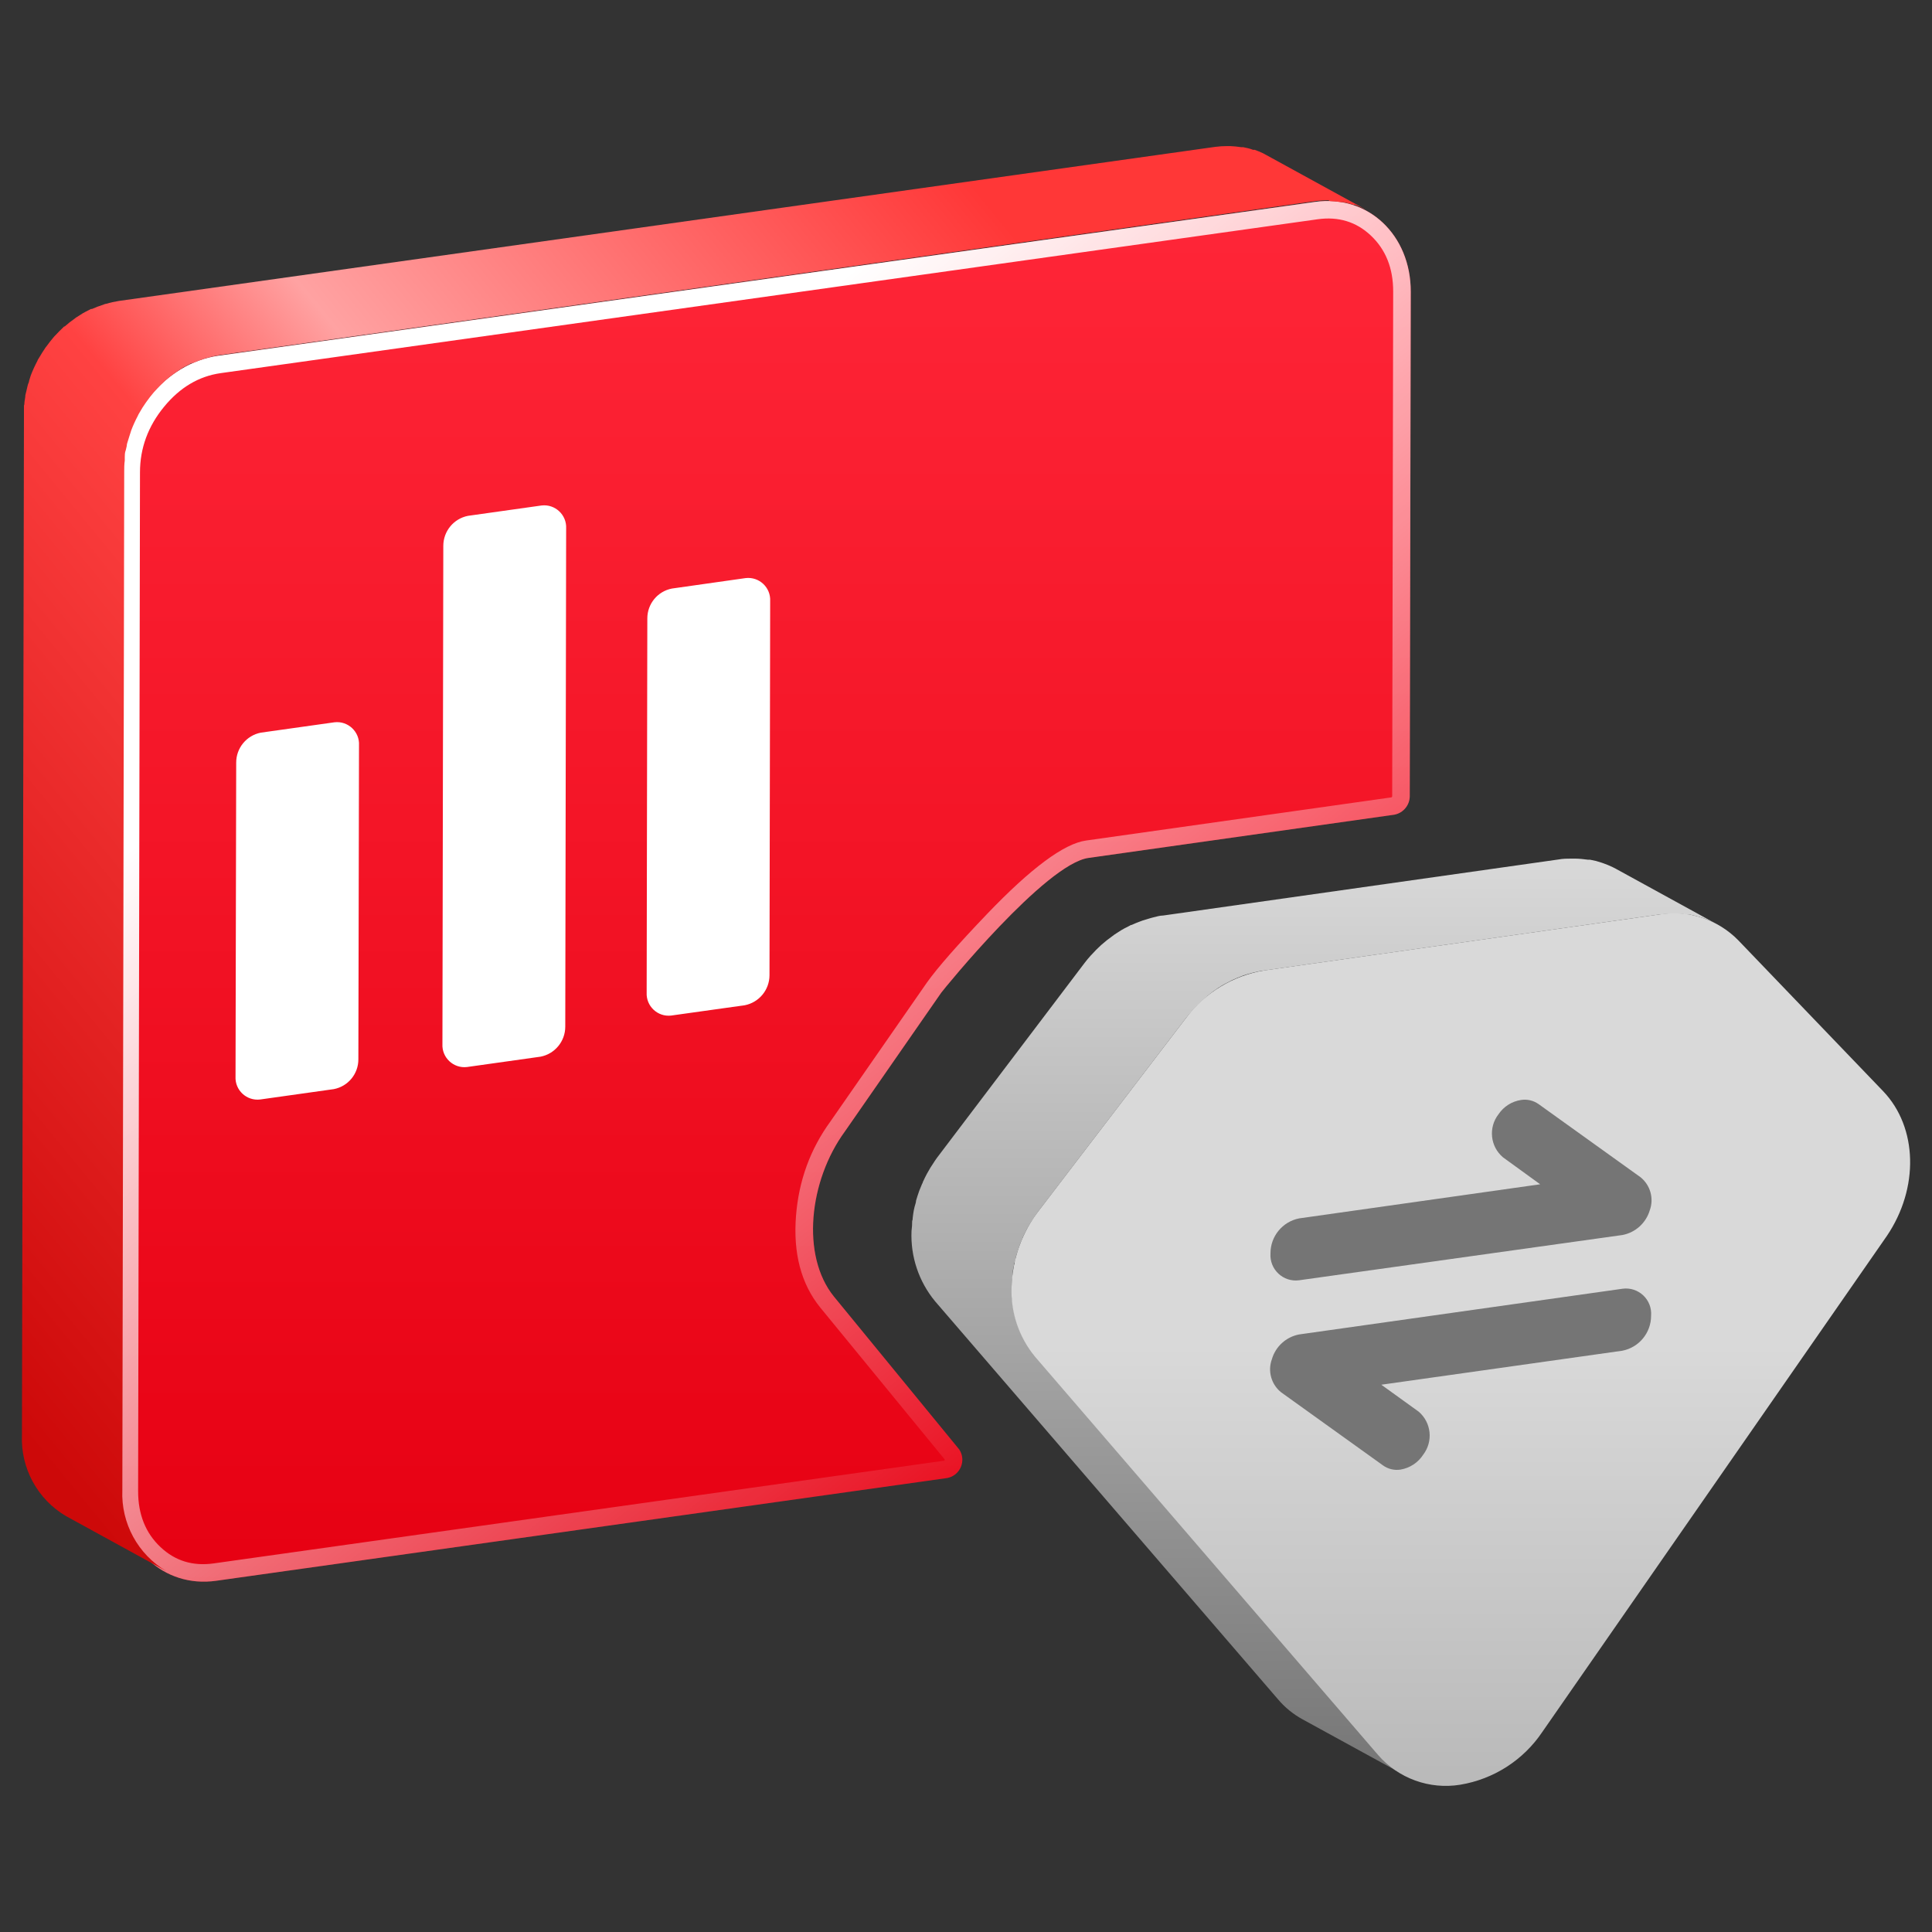
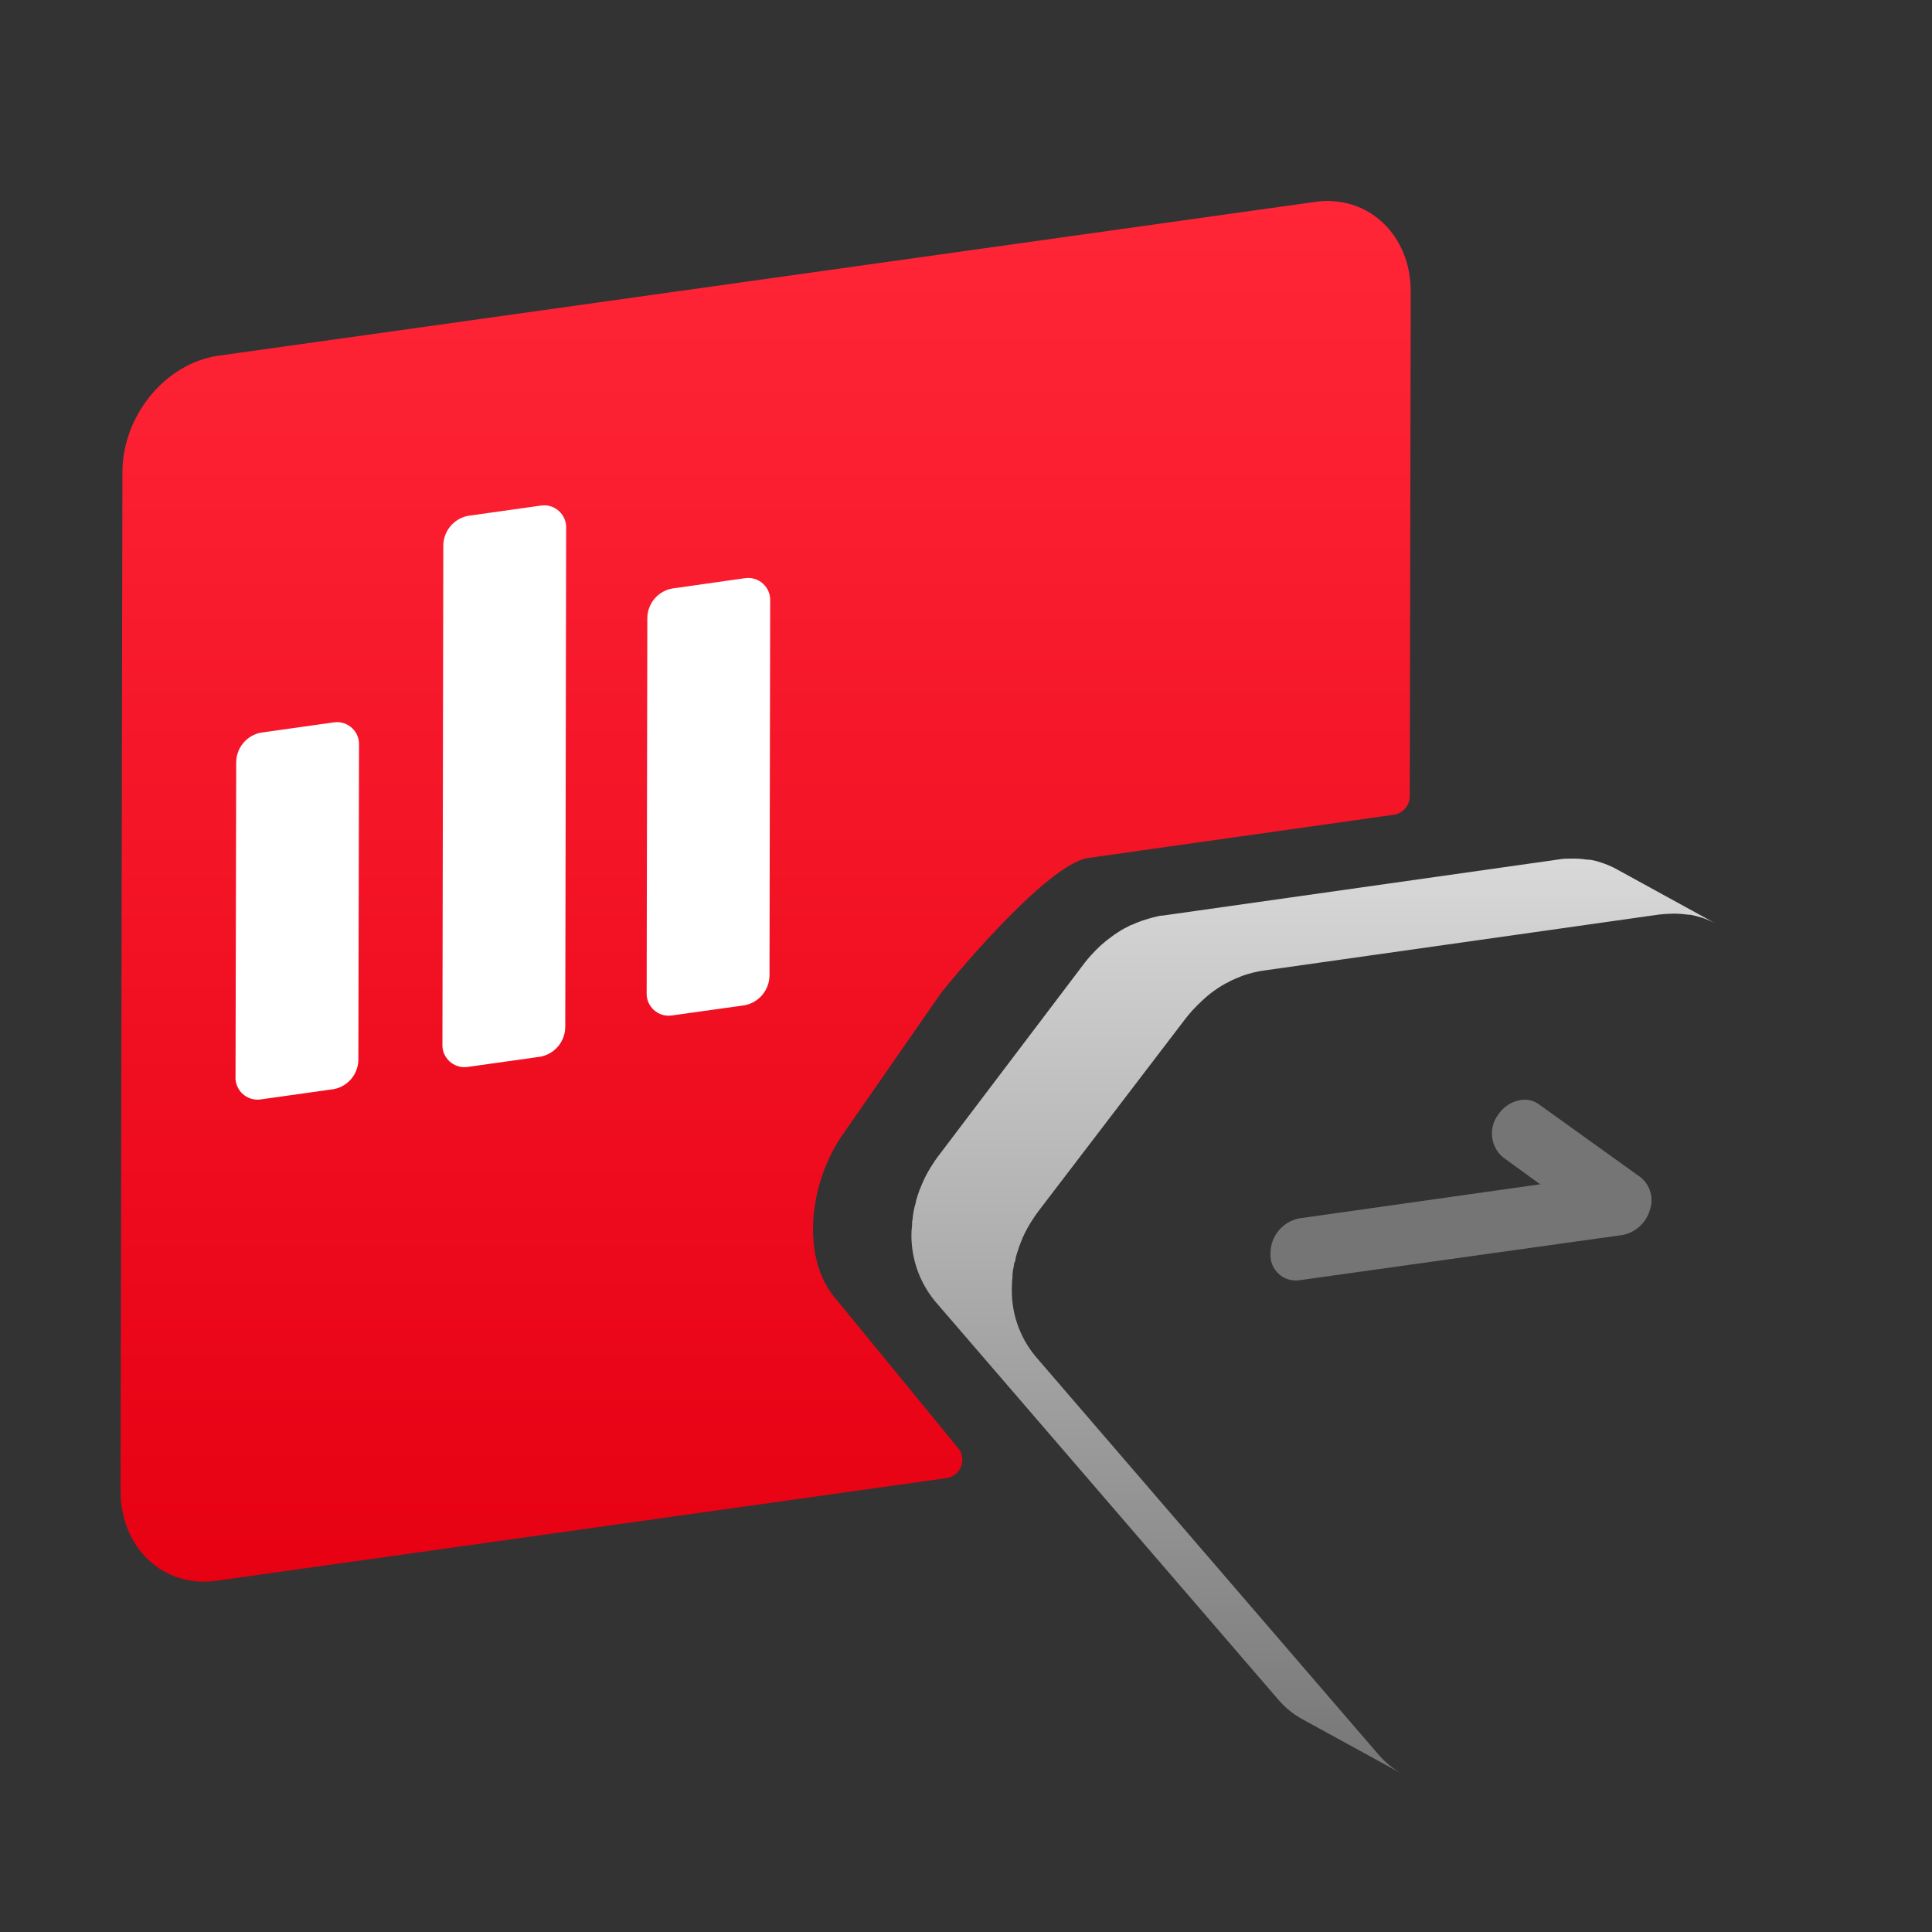
<svg xmlns="http://www.w3.org/2000/svg" fill="none" width="55" height="55" viewBox="0 0 55 55">
  <rect x="0" y="0" width="55" height="55" fill="#333333" stroke="none" />
  <defs>
    <linearGradient x1="0.5" y1="1" x2="0.5" y2="0" id="master_svg0_169_24036">
      <stop offset="0%" stop-color="#767676" stop-opacity="1" />
      <stop offset="100%" stop-color="#D9D9D9" stop-opacity="1" />
    </linearGradient>
    <linearGradient x1="0.5" y1="0" x2="0.5" y2="1" id="master_svg1_169_23932">
      <stop offset="49.473%" stop-color="#D9D9D9" stop-opacity="1" />
      <stop offset="100%" stop-color="#B9B9B9" stop-opacity="1" />
    </linearGradient>
    <linearGradient x1="0.5" y1="1" x2="0.5" y2="0" id="master_svg2_169_23587">
      <stop offset="0%" stop-color="#E60012" stop-opacity="1" />
      <stop offset="99.286%" stop-color="#FF2638" stop-opacity="1" />
    </linearGradient>
    <linearGradient x1="0.533" y1="0.084" x2="1" y2="0.715" id="master_svg3_134_24067">
      <stop offset="0%" stop-color="#FFFFFF" stop-opacity="1" />
      <stop offset="100%" stop-color="#FFFFFF" stop-opacity="0" />
    </linearGradient>
    <linearGradient x1="0.734" y1="0.049" x2="-0.113" y2="0.784" id="master_svg4_124_32292">
      <stop offset="0%" stop-color="#FF3737" stop-opacity="1" />
      <stop offset="38.2%" stop-color="#FFA2A2" stop-opacity="1" />
      <stop offset="51.586%" stop-color="#FF4242" stop-opacity="1" />
      <stop offset="100%" stop-color="#CD0909" stop-opacity="1" />
    </linearGradient>
  </defs>
  <g>
    <g />
    <g>
      <g>
        <g>
          <path d="M28.829,36.243C28.829,36.177,28.848,36.111,28.86,36.048C28.873,35.986,28.86,35.973,28.885,35.935C28.91,35.898,28.91,35.82,28.926,35.763L28.964,35.641L29.017,35.481C29.042,35.406,29.073,35.334,29.105,35.262Q29.105,35.234,29.12,35.221C29.158,35.136,29.199,35.055,29.242,34.974C29.306,34.857,29.377,34.744,29.452,34.635C29.49,34.579,29.531,34.519,29.575,34.463L33.761,28.983C33.823,28.905,33.886,28.829,33.952,28.757C34.018,28.685,34.134,28.566,34.231,28.479C34.33,28.385,34.434,28.298,34.544,28.218L34.688,28.118L34.788,28.056C34.851,28.018,34.917,27.983,34.983,27.952L35.064,27.908C35.152,27.868,35.24,27.83,35.331,27.795L35.396,27.77C35.468,27.745,35.541,27.723,35.616,27.705L35.694,27.683C35.788,27.66,35.883,27.642,35.979,27.629L47.231,26.035C47.362,26.019,47.491,26.013,47.619,26.01L47.704,26.01C47.827,26.012,47.949,26.023,48.071,26.041L48.127,26.041C48.233,26.063,48.337,26.09,48.44,26.122L48.5,26.141C48.624,26.185,48.744,26.238,48.86,26.301L46.003,24.734L45.912,24.687C45.824,24.645,45.734,24.607,45.642,24.575L45.586,24.556L45.432,24.509L45.263,24.474L45.203,24.474C45.082,24.456,44.96,24.445,44.837,24.443L44.752,24.443C44.624,24.443,44.495,24.443,44.364,24.468L33.112,26.063C33.018,26.063,32.924,26.094,32.83,26.116L32.749,26.138L32.532,26.204L32.463,26.229C32.379,26.26,32.294,26.295,32.213,26.332L32.197,26.332L32.116,26.376C32.05,26.407,31.984,26.442,31.921,26.48L31.824,26.542L31.718,26.611L31.677,26.642C31.562,26.723,31.452,26.81,31.348,26.903C31.251,26.991,31.159,27.084,31.072,27.181L31.044,27.21C30.988,27.272,30.931,27.341,30.878,27.41L26.717,32.903C26.682,32.946,26.651,32.993,26.62,33.037L26.595,33.075C26.52,33.184,26.451,33.297,26.388,33.413C26.347,33.492,26.306,33.573,26.269,33.655Q26.269,33.683,26.253,33.695L26.169,33.899C26.15,33.952,26.134,34.005,26.115,34.059L26.078,34.181C26.078,34.237,26.05,34.294,26.037,34.353C26.025,34.413,26.018,34.428,26.012,34.466C26.006,34.504,25.99,34.594,25.984,34.66C25.977,34.726,25.984,34.723,25.968,34.754Q25.968,34.898,25.949,35.046C25.918,35.772,26.157,36.484,26.62,37.045L36.386,48.38C36.582,48.611,36.819,48.803,37.085,48.948L39.943,50.514C39.676,50.37,39.438,50.177,39.241,49.947L29.477,38.611C29.013,38.052,28.774,37.339,28.807,36.612C28.807,36.515,28.813,36.417,28.826,36.321C28.819,36.305,28.826,36.274,28.829,36.243Z" fill="url(#master_svg0_169_24036)" fill-opacity="1" />
        </g>
        <g>
-           <path d="M47.25,26.031C48.073,25.899,48.909,26.176,49.49,26.773L53.611,31.066C54.594,32.096,54.635,33.826,53.714,35.186L43.907,49.304C43.368,50.107,42.52,50.651,41.566,50.808C40.694,50.949,39.811,50.629,39.232,49.962L29.468,38.626C29.004,38.066,28.765,37.354,28.798,36.627C28.823,35.842,29.094,35.084,29.575,34.462L33.761,28.982C34.303,28.257,35.105,27.771,35.998,27.625L47.25,26.031Z" fill="url(#master_svg1_169_23932)" fill-opacity="1" />
-         </g>
+           </g>
      </g>
      <g>
        <path d="M43.3,31.314C43.478,31.286,43.661,31.33,43.807,31.436L46.702,33.513C46.982,33.738,47.088,34.116,46.966,34.453C46.859,34.815,46.559,35.087,46.189,35.158L36.986,36.446C36.532,36.509,36.136,36.138,36.168,35.681C36.166,35.197,36.508,34.779,36.983,34.685L43.845,33.714L42.786,32.946C42.423,32.638,42.367,32.1,42.657,31.724C42.804,31.503,43.037,31.354,43.3,31.314Z" fill="#757575" fill-opacity="1" />
      </g>
      <g>
-         <path d="M46.188,36.688C46.643,36.625,47.039,36.998,47.003,37.456C47.004,37.941,46.661,38.359,46.185,38.452L39.323,39.42L40.388,40.188C40.748,40.497,40.804,41.033,40.517,41.41C40.371,41.637,40.137,41.791,39.871,41.836C39.693,41.864,39.512,41.82,39.367,41.714L36.468,39.634C36.189,39.408,36.084,39.03,36.208,38.694C36.313,38.332,36.612,38.06,36.982,37.989L46.188,36.688Z" fill="#757575" fill-opacity="1" />
-       </g>
+         </g>
      <g>
        <g>
          <path d="M37.441,5.747C38.945,5.537,40.164,6.686,40.161,8.303L40.133,22.662C40.133,22.92,39.951,23.142,39.697,23.192L30.99,24.423C29.765,24.589,26.863,28.164,26.794,28.261L24.053,32.209C23.028,33.61,22.799,35.747,23.739,36.909L27.308,41.264C27.516,41.579,27.337,42.004,26.967,42.076L6.152,45.002C4.651,45.212,3.429,44.062,3.432,42.445L3.485,13.448C3.485,11.828,4.714,10.34,6.215,10.127L37.441,5.747Z" fill="url(#master_svg2_169_23587)" fill-opacity="1" />
-           <path d="M37.441,5.747C38.945,5.537,40.164,6.686,40.161,8.303L40.133,22.662C40.133,22.92,39.951,23.142,39.697,23.192L30.99,24.423C29.765,24.589,26.863,28.164,26.794,28.261L24.053,32.209C23.028,33.61,22.799,35.747,23.739,36.909L27.308,41.264C27.516,41.579,27.337,42.004,26.967,42.076L6.152,45.002C4.651,45.212,3.429,44.062,3.432,42.445L3.485,13.448C3.485,11.828,4.714,10.34,6.215,10.127L37.441,5.747ZM39.633,22.662Q39.633,22.692,39.608,22.7L30.92,23.928Q29.98,24.056,28.097,26.022Q26.833,27.344,26.387,27.972L23.645,31.919Q22.78,33.105,22.661,34.609Q22.534,36.213,23.351,37.223L26.895,41.549Q26.897,41.558,26.893,41.567Q26.888,41.579,26.877,41.583L6.082,44.507Q5.194,44.631,4.571,44.044Q3.93,43.442,3.932,42.446L3.985,13.449Q3.985,12.413,4.673,11.577Q5.35,10.754,6.285,10.622L37.511,6.242L37.511,6.242Q38.401,6.118,39.024,6.704Q39.663,7.306,39.661,8.302L39.633,22.662Z" fill-rule="evenodd" fill="url(#master_svg3_134_24067)" fill-opacity="1" />
        </g>
        <g>
-           <path d="M37.865,5.725C37.975,5.729,38.085,5.74,38.194,5.757L38.251,5.757C38.346,5.775,38.441,5.8,38.533,5.832L38.58,5.832C38.687,5.872,38.792,5.919,38.893,5.973L36.035,4.406L35.954,4.362C35.879,4.328,35.8,4.293,35.719,4.265L35.672,4.265C35.623,4.246,35.573,4.231,35.521,4.218L35.39,4.19L35.334,4.19C35.23,4.174,35.125,4.163,35.02,4.159L34.948,4.159C34.83,4.158,34.712,4.166,34.594,4.181L3.386,8.567C3.263,8.586,3.142,8.613,3.023,8.649C2.991,8.649,2.963,8.667,2.932,8.677C2.825,8.71,2.72,8.75,2.618,8.796L2.59,8.796L2.524,8.83C2.465,8.858,2.408,8.89,2.352,8.921L2.264,8.978L2.155,9.046L2.133,9.065C2.031,9.136,1.934,9.212,1.841,9.294L1.826,9.294Q1.797,9.325,1.782,9.338C1.716,9.4,1.65,9.466,1.587,9.535C1.573,9.548,1.559,9.562,1.547,9.576L1.515,9.614C1.45,9.692,1.384,9.773,1.324,9.858L1.299,9.889C1.227,9.993,1.164,10.099,1.102,10.203L1.08,10.237C1.074,10.252,1.068,10.267,1.061,10.281C0.991,10.413,0.929,10.549,0.876,10.688L0.829,10.839C0.829,10.879,0.801,10.92,0.791,10.961C0.782,11.002,0.763,11.074,0.751,11.13L0.722,11.249C0.722,11.312,0.704,11.378,0.697,11.443C0.691,11.509,0.697,11.509,0.682,11.544C0.682,11.644,0.682,11.741,0.682,11.857L0.625,40.854C0.585,41.795,1.067,42.682,1.879,43.16L4.736,44.727C3.925,44.249,3.443,43.362,3.483,42.421L3.536,13.423C3.536,13.323,3.536,13.226,3.552,13.11C3.552,13.076,3.552,13.044,3.552,13.01C3.552,12.975,3.552,12.878,3.58,12.816L3.608,12.697C3.608,12.64,3.633,12.584,3.649,12.527C3.665,12.471,3.674,12.446,3.687,12.405C3.699,12.364,3.718,12.302,3.737,12.249C3.79,12.109,3.852,11.973,3.922,11.841C3.933,11.814,3.947,11.788,3.962,11.763C4.022,11.655,4.088,11.55,4.16,11.45L4.188,11.412C4.247,11.327,4.313,11.246,4.379,11.168L4.451,11.089C4.514,11.02,4.577,10.955,4.646,10.892L4.705,10.835C4.798,10.754,4.895,10.678,4.996,10.607L5.128,10.519L5.213,10.463L5.388,10.372C5.409,10.358,5.431,10.347,5.454,10.337L5.485,10.337C5.587,10.292,5.692,10.252,5.799,10.218C5.828,10.206,5.858,10.196,5.889,10.19C6.008,10.155,6.128,10.128,6.25,10.109L37.461,5.722C37.578,5.707,37.697,5.7,37.815,5.7L37.865,5.725Z" fill="url(#master_svg4_124_32292)" fill-opacity="1" />
-         </g>
+           </g>
      </g>
      <g>
        <path d="M15.418,14.39C15.804,14.345,16.137,14.658,16.117,15.045L16.092,29.229C16.091,29.644,15.797,30.001,15.39,30.081L13.294,30.376C12.909,30.421,12.575,30.108,12.595,29.721L12.62,15.537C12.621,15.122,12.915,14.765,13.322,14.685L15.418,14.39Z" fill="#FFFFFF" fill-opacity="1" />
      </g>
      <g>
        <path d="M21.226,16.457C21.612,16.412,21.945,16.724,21.925,17.112L21.906,27.765C21.904,28.179,21.611,28.535,21.204,28.617L19.105,28.911C18.721,28.954,18.39,28.643,18.409,28.256L18.428,17.604C18.428,17.19,18.721,16.834,19.127,16.755L21.226,16.457Z" fill="#FFFFFF" fill-opacity="1" />
      </g>
      <g>
        <path d="M9.522,20.562C9.908,20.517,10.243,20.832,10.22,21.22L10.202,30.153C10.205,30.568,9.911,30.927,9.503,31.005L7.407,31.3C7.02,31.347,6.684,31.034,6.705,30.645L6.724,21.712C6.722,21.296,7.017,20.937,7.425,20.857L9.522,20.562Z" fill="#FFFFFF" fill-opacity="1" />
      </g>
    </g>
  </g>
</svg>